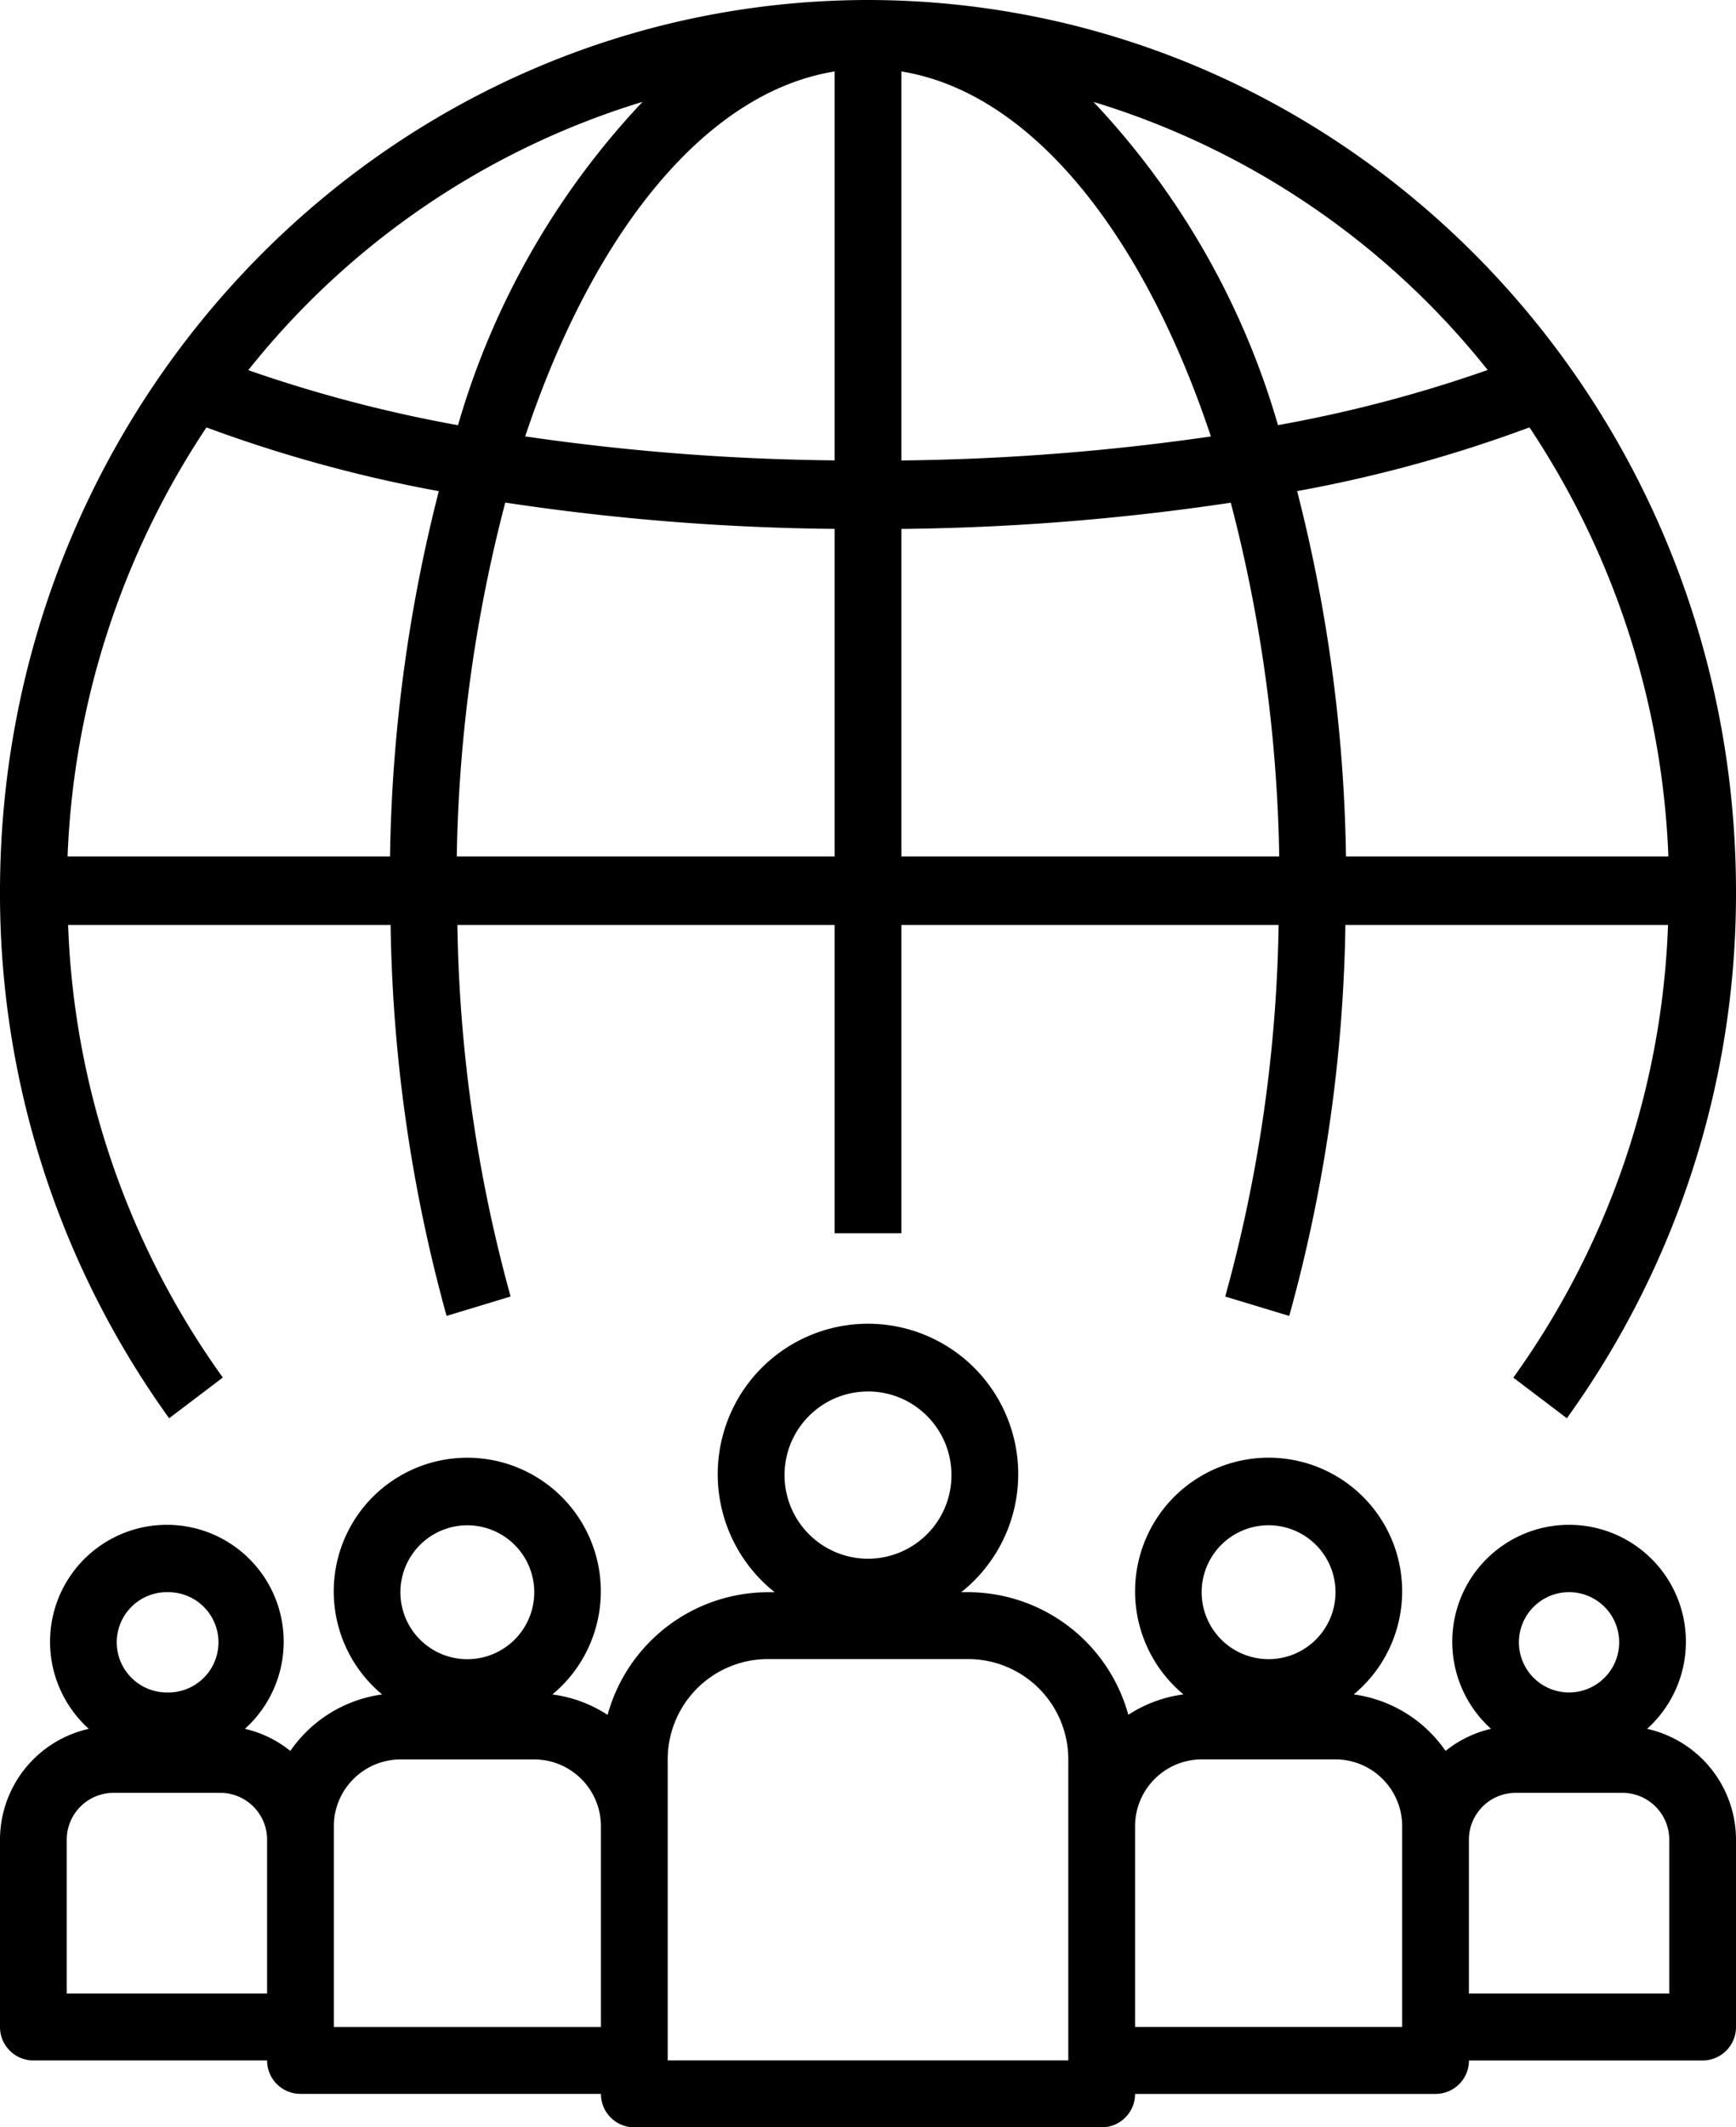
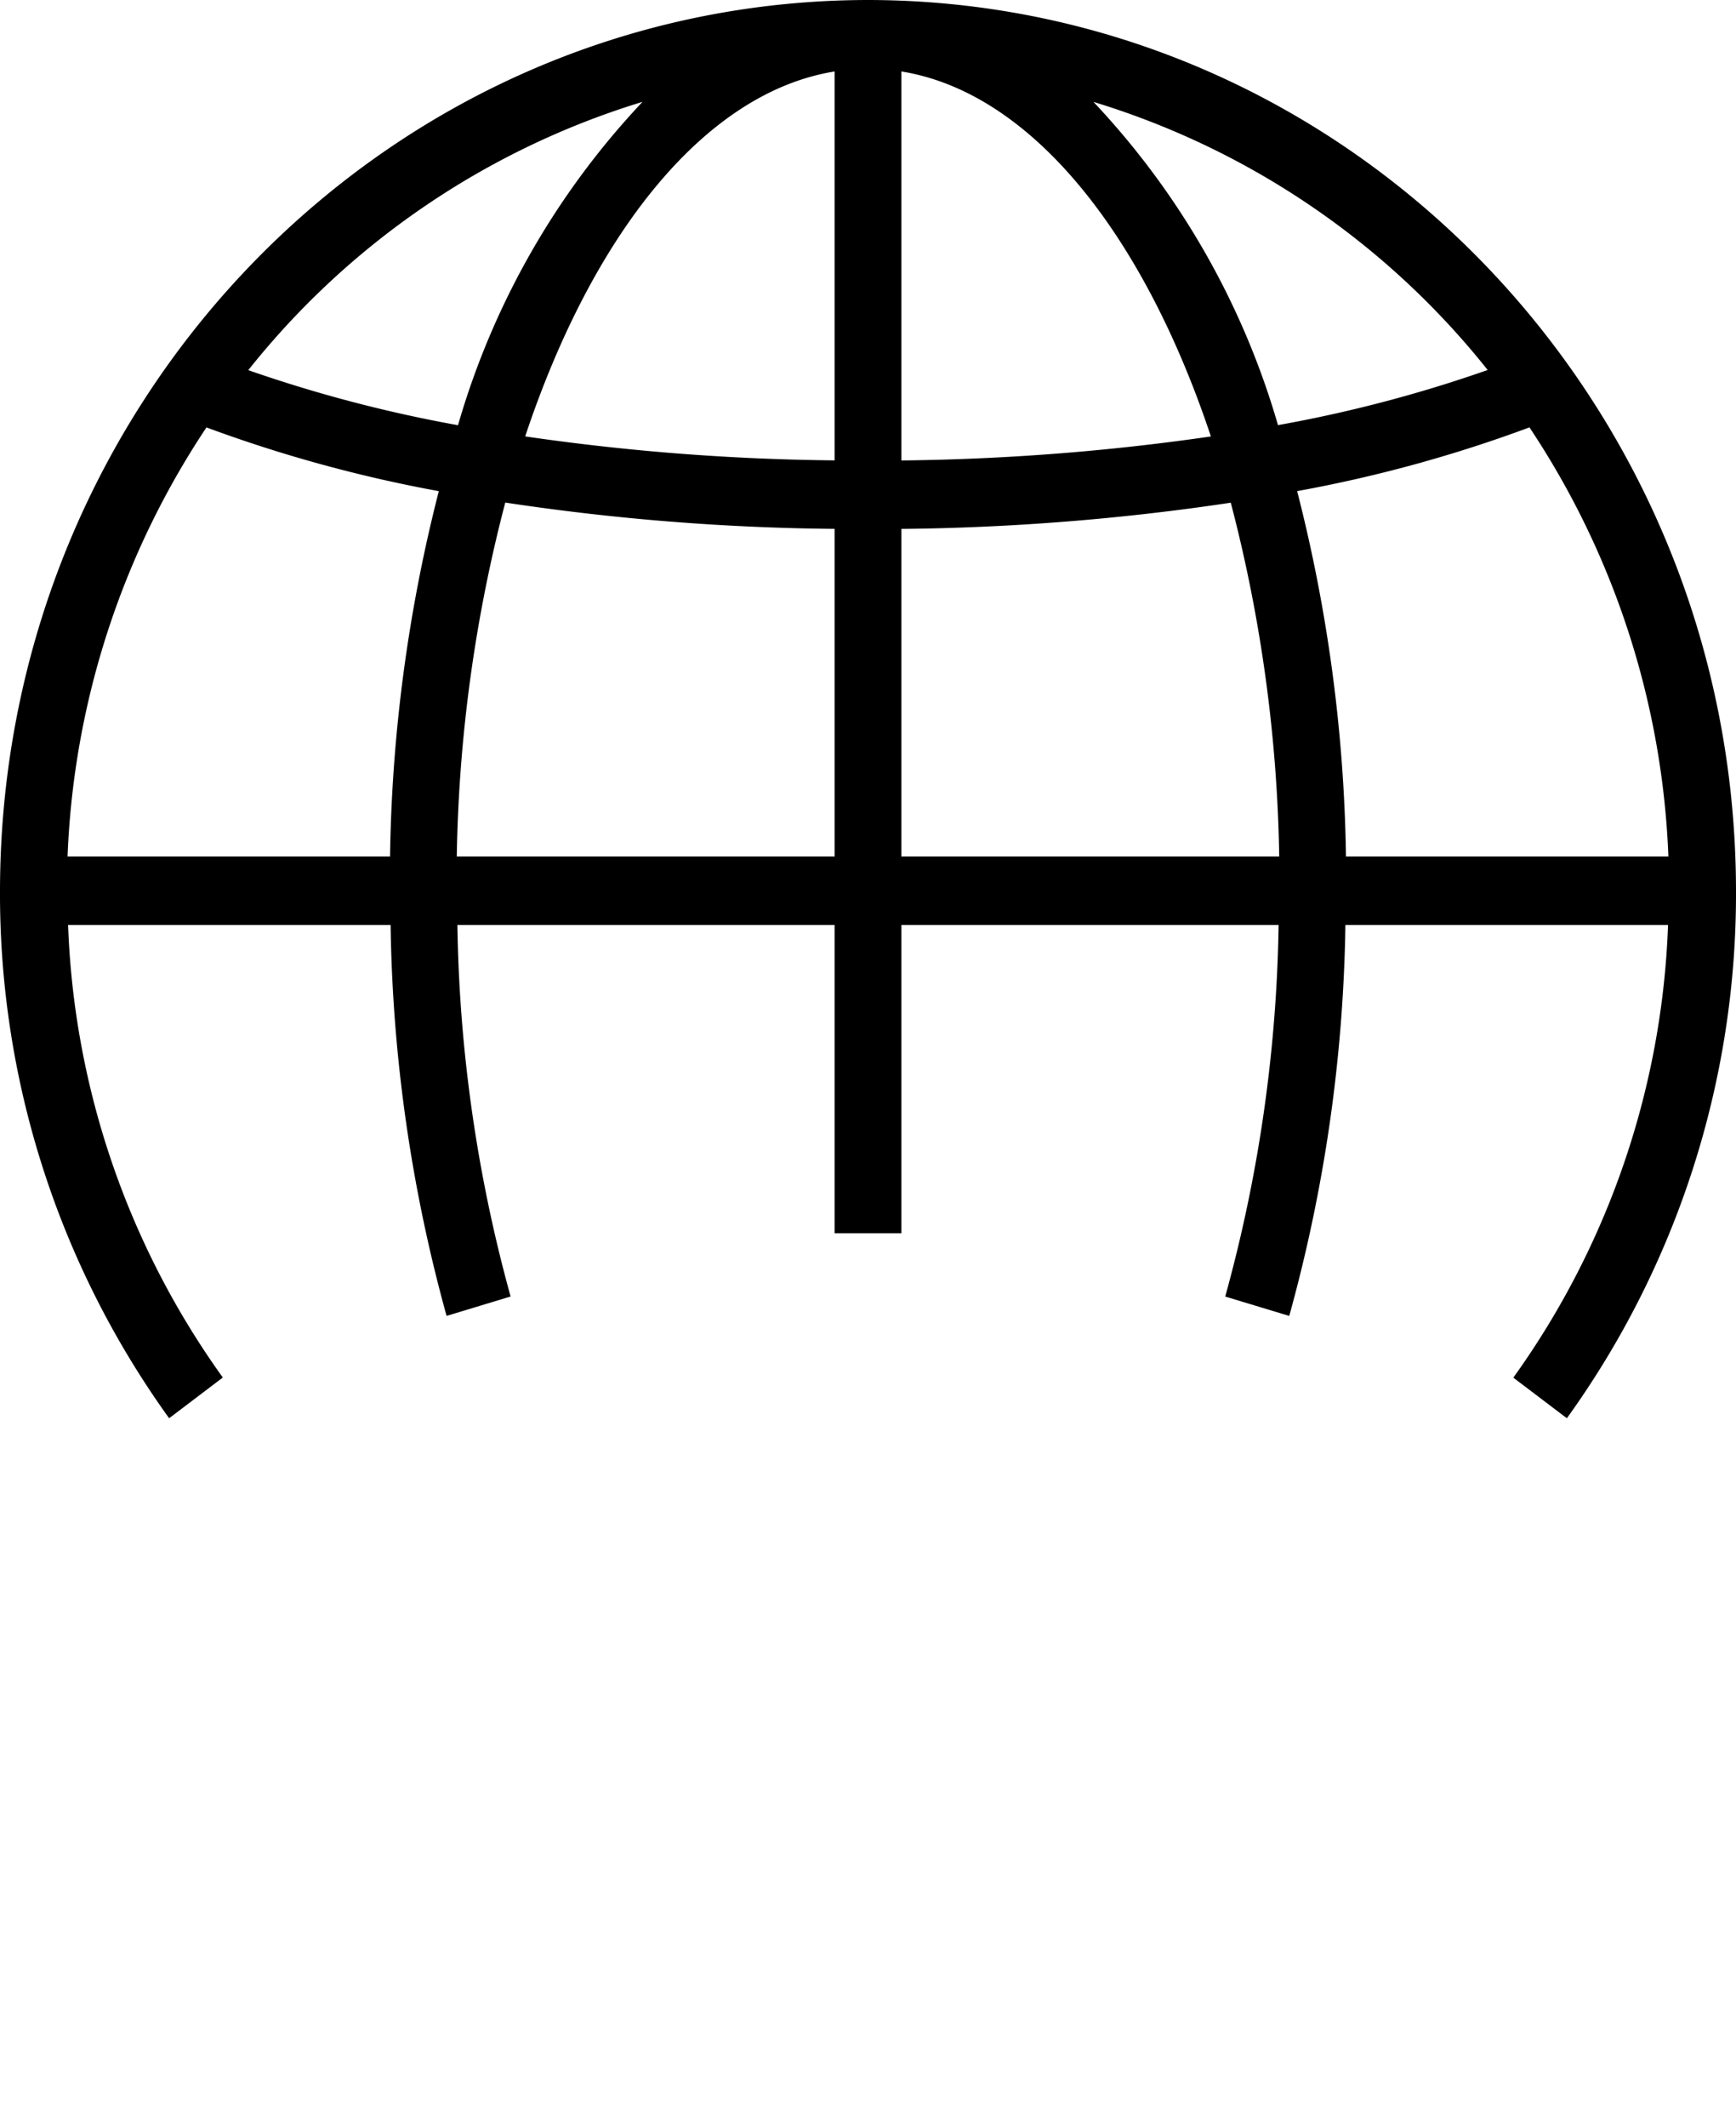
<svg xmlns="http://www.w3.org/2000/svg" width="40" height="49" viewBox="0 0 40 49">
  <g fill="#000" fill-rule="nonzero">
-     <path d="M20 0C8.96.013.013 9.19 0 20.515a20.657 20.657 0 0 0 3.897 12.152l1.237-.938a19.025 19.025 0 0 1-3.565-10.425H9a35.607 35.607 0 0 0 1.29 9.006l1.475-.447a33.977 33.977 0 0 1-1.226-8.559h8.692v7.102h1.538v-7.102h8.692a33.977 33.977 0 0 1-1.23 8.56l1.475.446A35.607 35.607 0 0 0 31 21.304h7.434a19.025 19.025 0 0 1-3.565 10.428l1.234.935A20.657 20.657 0 0 0 40 20.515C39.987 9.19 31.04.013 20 0zM8.987 19.726h-7.43a19.154 19.154 0 0 1 3.2-9.881 32.01 32.01 0 0 0 5.354 1.468 35.926 35.926 0 0 0-1.124 8.413zm-3.266-11.2a18.49 18.49 0 0 1 9.084-6.18 18.216 18.216 0 0 0-4.252 7.448 31.77 31.77 0 0 1-4.832-1.268zm13.51 11.2h-8.706a34.282 34.282 0 0 1 1.117-8.15c2.513.38 5.048.583 7.589.606v7.544zm0-9.122a52.833 52.833 0 0 1-7.13-.552c1.567-4.703 4.157-7.927 7.13-8.406v8.958zm1.538-8.958c2.974.479 5.565 3.708 7.132 8.407a53.631 53.631 0 0 1-7.132.553v-8.96zm0 18.08v-7.543a54.884 54.884 0 0 0 7.59-.604 34.306 34.306 0 0 1 1.116 8.147h-8.706zm8.678-9.933a18.218 18.218 0 0 0-4.252-7.446 18.483 18.483 0 0 1 9.083 6.175 31.11 31.11 0 0 1-4.831 1.27zm1.566 9.933a35.897 35.897 0 0 0-1.125-8.414 31.512 31.512 0 0 0 5.353-1.468 19.148 19.148 0 0 1 3.201 9.882h-7.429z" />
-     <path d="M33.846 47.46h5.385a.77.77 0 0 0 .769-.771v-4.315a2.619 2.619 0 0 0-2.048-2.553 2.7 2.7 0 0 0 .716-2.97 2.692 2.692 0 0 0-5.028 0 2.7 2.7 0 0 0 .715 2.97 2.59 2.59 0 0 0-1.047.509 3.07 3.07 0 0 0-2.116-1.302c1-.829 1.373-2.196.934-3.418a3.077 3.077 0 0 0-5.79 0 3.085 3.085 0 0 0 .933 3.418c-.454.059-.888.22-1.271.47a3.842 3.842 0 0 0-3.69-2.825h-.159a3.47 3.47 0 0 0 1.12-3.857A3.462 3.462 0 0 0 20 30.49a3.462 3.462 0 0 0-3.27 2.327 3.47 3.47 0 0 0 1.12 3.857h-.158A3.842 3.842 0 0 0 14 39.5a3.043 3.043 0 0 0-1.272-.471c1-.829 1.373-2.196.934-3.418a3.077 3.077 0 0 0-5.79 0 3.085 3.085 0 0 0 .933 3.418A3.07 3.07 0 0 0 6.69 40.33a2.59 2.59 0 0 0-1.047-.509 2.7 2.7 0 0 0 .716-2.97 2.692 2.692 0 0 0-5.028 0 2.7 2.7 0 0 0 .715 2.97A2.619 2.619 0 0 0 0 42.374v4.315c0 .425.344.77.77.77h5.384c0 .426.344.77.77.77h6.922c0 .426.345.771.77.771h10.769a.77.77 0 0 0 .769-.77h6.923a.77.77 0 0 0 .77-.77zm2.308-10.787a1.155 1.155 0 1 1-.002 2.31 1.155 1.155 0 0 1 .002-2.31zm-2.308 5.701c0-.595.482-1.078 1.077-1.078h2.462c.594 0 1.077.483 1.077 1.078v3.544h-4.616v-3.544zm-30-5.7a1.155 1.155 0 1 1-.002 2.309 1.155 1.155 0 0 1 .002-2.31zm2.308 9.244H1.538v-3.544c0-.595.483-1.078 1.077-1.078h2.462c.595 0 1.077.483 1.077 1.078v3.544zm4.615-10.785a1.54 1.54 0 1 1-.002 3.084 1.54 1.54 0 0 1 .002-3.084zm3.077 11.556H7.692v-4.623c0-.85.69-1.54 1.539-1.54h3.077c.85 0 1.538.69 1.538 1.54v4.623zM20 32.05c1.062 0 1.923.862 1.923 1.926A1.925 1.925 0 0 1 20 35.903a1.925 1.925 0 0 1-1.923-1.926c0-1.064.86-1.926 1.923-1.926zm4.615 15.408h-9.23v-6.934a2.31 2.31 0 0 1 2.307-2.31h4.616a2.31 2.31 0 0 1 2.307 2.31v6.934zm4.616-12.326a1.54 1.54 0 1 1-.002 3.084 1.54 1.54 0 0 1 .002-3.084zm3.077 11.556h-6.154v-4.623c0-.85.689-1.54 1.538-1.54h3.077c.85 0 1.539.69 1.539 1.54v4.623z" />
+     <path d="M20 0C8.96.013.013 9.19 0 20.515a20.657 20.657 0 0 0 3.897 12.152l1.237-.938a19.025 19.025 0 0 1-3.565-10.425H9a35.607 35.607 0 0 0 1.29 9.006l1.475-.447a33.977 33.977 0 0 1-1.226-8.559h8.692v7.102h1.538v-7.102h8.692a33.977 33.977 0 0 1-1.23 8.56l1.475.446A35.607 35.607 0 0 0 31 21.304h7.434a19.025 19.025 0 0 1-3.565 10.428l1.234.935A20.657 20.657 0 0 0 40 20.515C39.987 9.19 31.04.013 20 0zM8.987 19.726h-7.43a19.154 19.154 0 0 1 3.2-9.881 32.01 32.01 0 0 0 5.354 1.468 35.926 35.926 0 0 0-1.124 8.413zm-3.266-11.2a18.49 18.49 0 0 1 9.084-6.18 18.216 18.216 0 0 0-4.252 7.448 31.77 31.77 0 0 1-4.832-1.268zm13.51 11.2h-8.706a34.282 34.282 0 0 1 1.117-8.15c2.513.38 5.048.583 7.589.606v7.544m0-9.122a52.833 52.833 0 0 1-7.13-.552c1.567-4.703 4.157-7.927 7.13-8.406v8.958zm1.538-8.958c2.974.479 5.565 3.708 7.132 8.407a53.631 53.631 0 0 1-7.132.553v-8.96zm0 18.08v-7.543a54.884 54.884 0 0 0 7.59-.604 34.306 34.306 0 0 1 1.116 8.147h-8.706zm8.678-9.933a18.218 18.218 0 0 0-4.252-7.446 18.483 18.483 0 0 1 9.083 6.175 31.11 31.11 0 0 1-4.831 1.27zm1.566 9.933a35.897 35.897 0 0 0-1.125-8.414 31.512 31.512 0 0 0 5.353-1.468 19.148 19.148 0 0 1 3.201 9.882h-7.429z" />
  </g>
</svg>